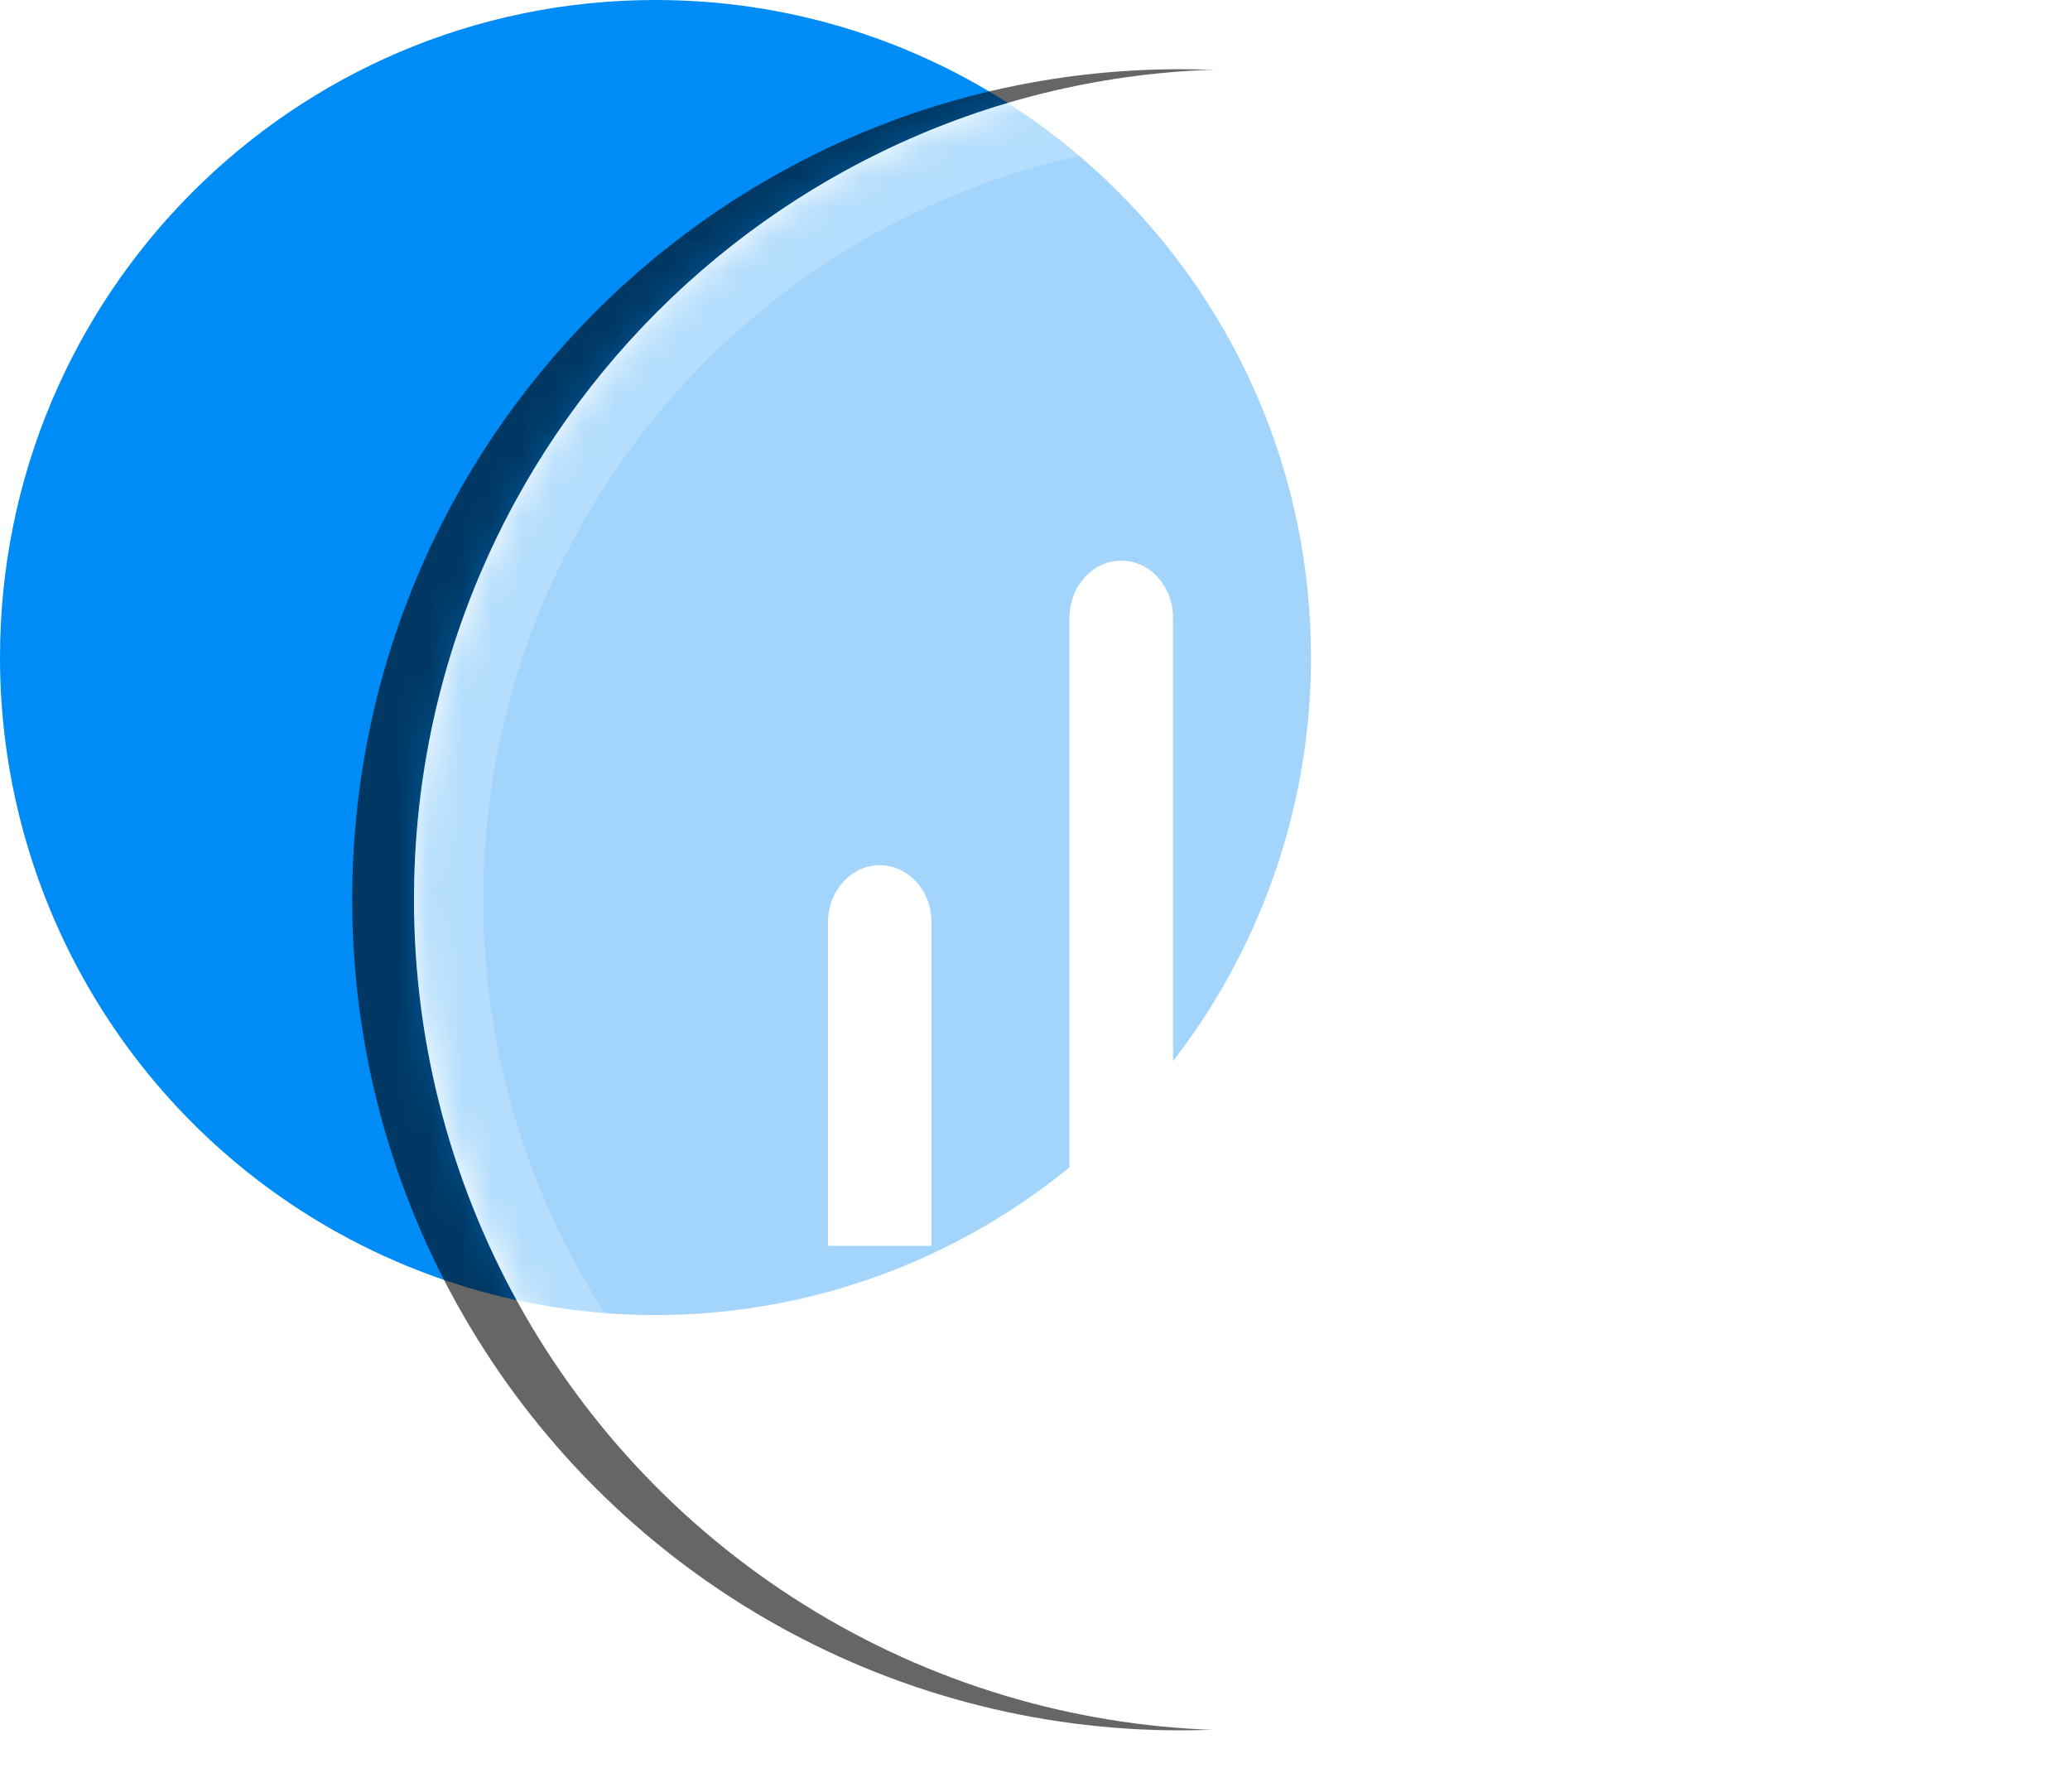
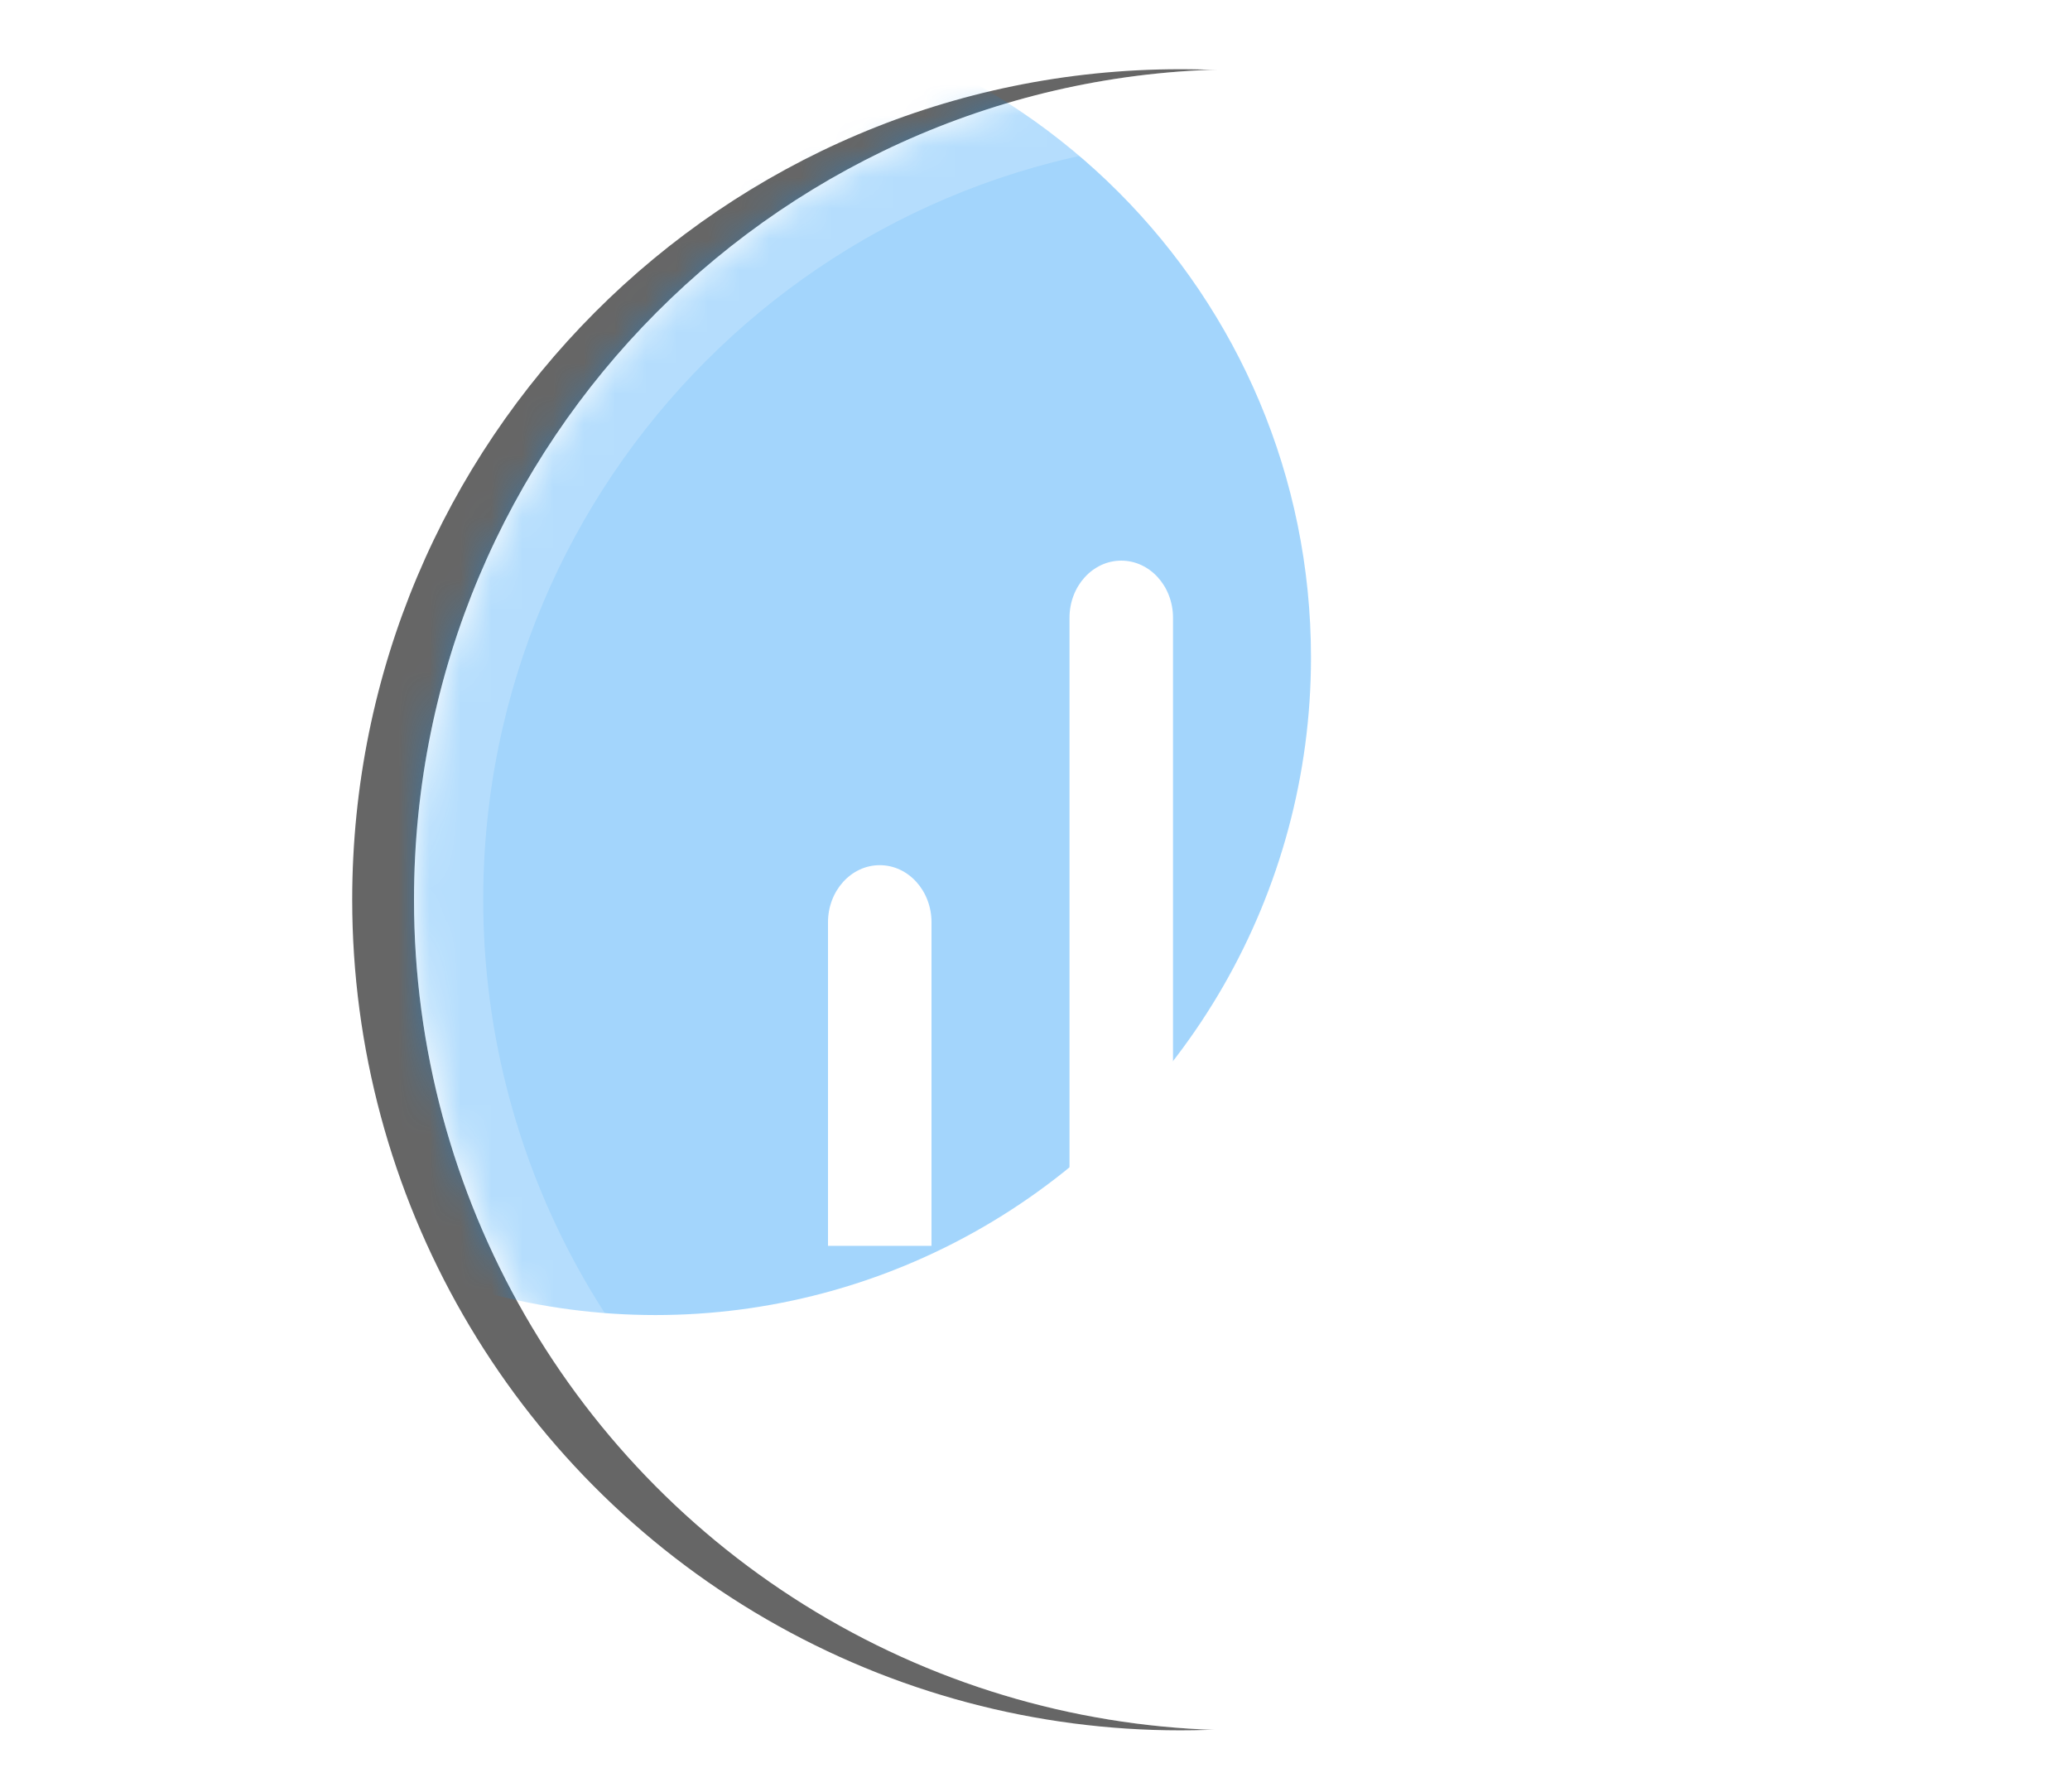
<svg xmlns="http://www.w3.org/2000/svg" xmlns:xlink="http://www.w3.org/1999/xlink" width="67px" height="58px" viewBox="0 0 67 58" version="1.1">
  <title>编组 3</title>
  <defs>
    <path d="M13.4,29.12 C13.4,38.723 18.508,47.597 26.8,52.399 C35.092,57.2 45.308,57.2 53.6,52.399 C61.892,47.597 67,38.723 67,29.12 C67,14.275 55.001,2.24 40.2,2.24 C25.399,2.24 13.4,14.275 13.4,29.12 Z" id="path-1" />
    <filter x="-11.2%" y="-7.4%" width="114.9%" height="114.9%" filterUnits="objectBoundingBox" id="filter-2">
      <feOffset dx="-2" dy="0" in="SourceAlpha" result="shadowOffsetOuter1" />
      <feGaussianBlur stdDeviation="1" in="shadowOffsetOuter1" result="shadowBlurOuter1" />
      <feColorMatrix values="0 0 0 0 0   0 0 0 0 0   0 0 0 0 0  0 0 0 0.295 0" type="matrix" in="shadowBlurOuter1" />
    </filter>
    <path d="M0,26.88 C0,36.483 5.108,45.357 13.4,50.159 C21.692,54.96 31.908,54.96 40.2,50.159 C48.492,45.357 53.6,36.483 53.6,26.88 C53.6,12.035 41.601,0 26.8,0 C11.999,0 0,12.035 0,26.88 Z" id="path-3" />
    <filter x="-47.5%" y="-47.4%" width="195.0%" height="194.7%" filterUnits="objectBoundingBox" id="filter-5">
      <feGaussianBlur stdDeviation="6.72" in="SourceGraphic" />
    </filter>
  </defs>
  <g id="页面-1" stroke="none" stroke-width="1" fill="none" fill-rule="evenodd">
    <g id="h5第一屏" transform="translate(-598, -1079)">
      <g id="编组-3" transform="translate(598, 1079)">
-         <path d="M21.217,0 C25.413,0 29.326,1.222 32.619,3.331 C21.509,6.611 13.4,16.916 13.4,29.12 C13.4,33.73 14.577,38.173 16.719,42.077 C14.602,41.616 12.539,40.827 10.608,39.709 C4.044,35.908 0,28.883 0,21.28 C0,9.527 9.499,0 21.217,0 Z" id="形状结合" fill="#008CF7" fill-rule="nonzero" />
        <g id="路径" opacity="0.6" fill-rule="nonzero">
          <use fill="black" fill-opacity="1" filter="url(#filter-2)" xlink:href="#path-1" />
          <use fill="#FFFFFF" xlink:href="#path-1" />
        </g>
        <g id="路径" transform="translate(13.4, 2.24)">
          <mask id="mask-4" fill="white">
            <use xlink:href="#path-3" />
          </mask>
          <g id="蒙版" fill-rule="nonzero" />
          <path d="M-13.4,19.04 C-13.4,26.643 -9.356,33.668 -2.792,37.469 C3.773,41.27 11.861,41.27 18.425,37.469 C24.989,33.668 29.033,26.643 29.033,19.04 C29.033,7.287 19.534,-2.24 7.817,-2.24 C-3.901,-2.24 -13.4,7.287 -13.4,19.04 Z" fill="#008CF7" fill-rule="nonzero" opacity="0.6" filter="url(#filter-5)" mask="url(#mask-4)" />
        </g>
        <path d="M40.2,3.36 C47.291,3.36 53.71,6.243 58.357,10.904 C63.005,15.566 65.88,22.006 65.88,29.12 C65.88,38.323 60.985,46.828 53.039,51.43 C49.066,53.73 44.633,54.88 40.2,54.88 C35.767,54.88 31.334,53.73 27.361,51.43 C19.415,46.828 14.52,38.323 14.52,29.12 C14.52,22.006 17.395,15.566 22.043,10.904 C26.69,6.243 33.109,3.36 40.2,3.36 Z" id="路径" stroke="#FFFFFF" stroke-width="2.24" opacity="0.2" fill-rule="nonzero" />
        <g id="造价指标" transform="translate(26.8, 15.68)" fill="#FFFFFF" fill-rule="nonzero">
          <path d="M0,24.64 L0,14.168 C0,13.147 0.75,12.32 1.675,12.32 C2.6,12.32 3.35,13.147 3.35,14.168 L3.35,24.64 L0,24.64 L0,24.64 Z M7.817,24.64 L7.817,4.312 C7.817,3.291 8.567,2.464 9.492,2.464 C10.417,2.464 11.167,3.291 11.167,4.312 L11.167,24.64 L7.817,24.64 L7.817,24.64 Z M23.45,24.64 L23.45,1.848 C23.45,0.827 24.2,0 25.125,0 C26.05,0 26.8,0.827 26.8,1.848 L26.8,24.64 L23.45,24.64 L23.45,24.64 Z M15.633,24.64 L15.633,11.704 C15.633,10.683 16.383,9.856 17.308,9.856 C18.233,9.856 18.983,10.683 18.983,11.704 L18.983,24.64 L15.633,24.64 Z" id="形状" />
        </g>
      </g>
    </g>
  </g>
</svg>